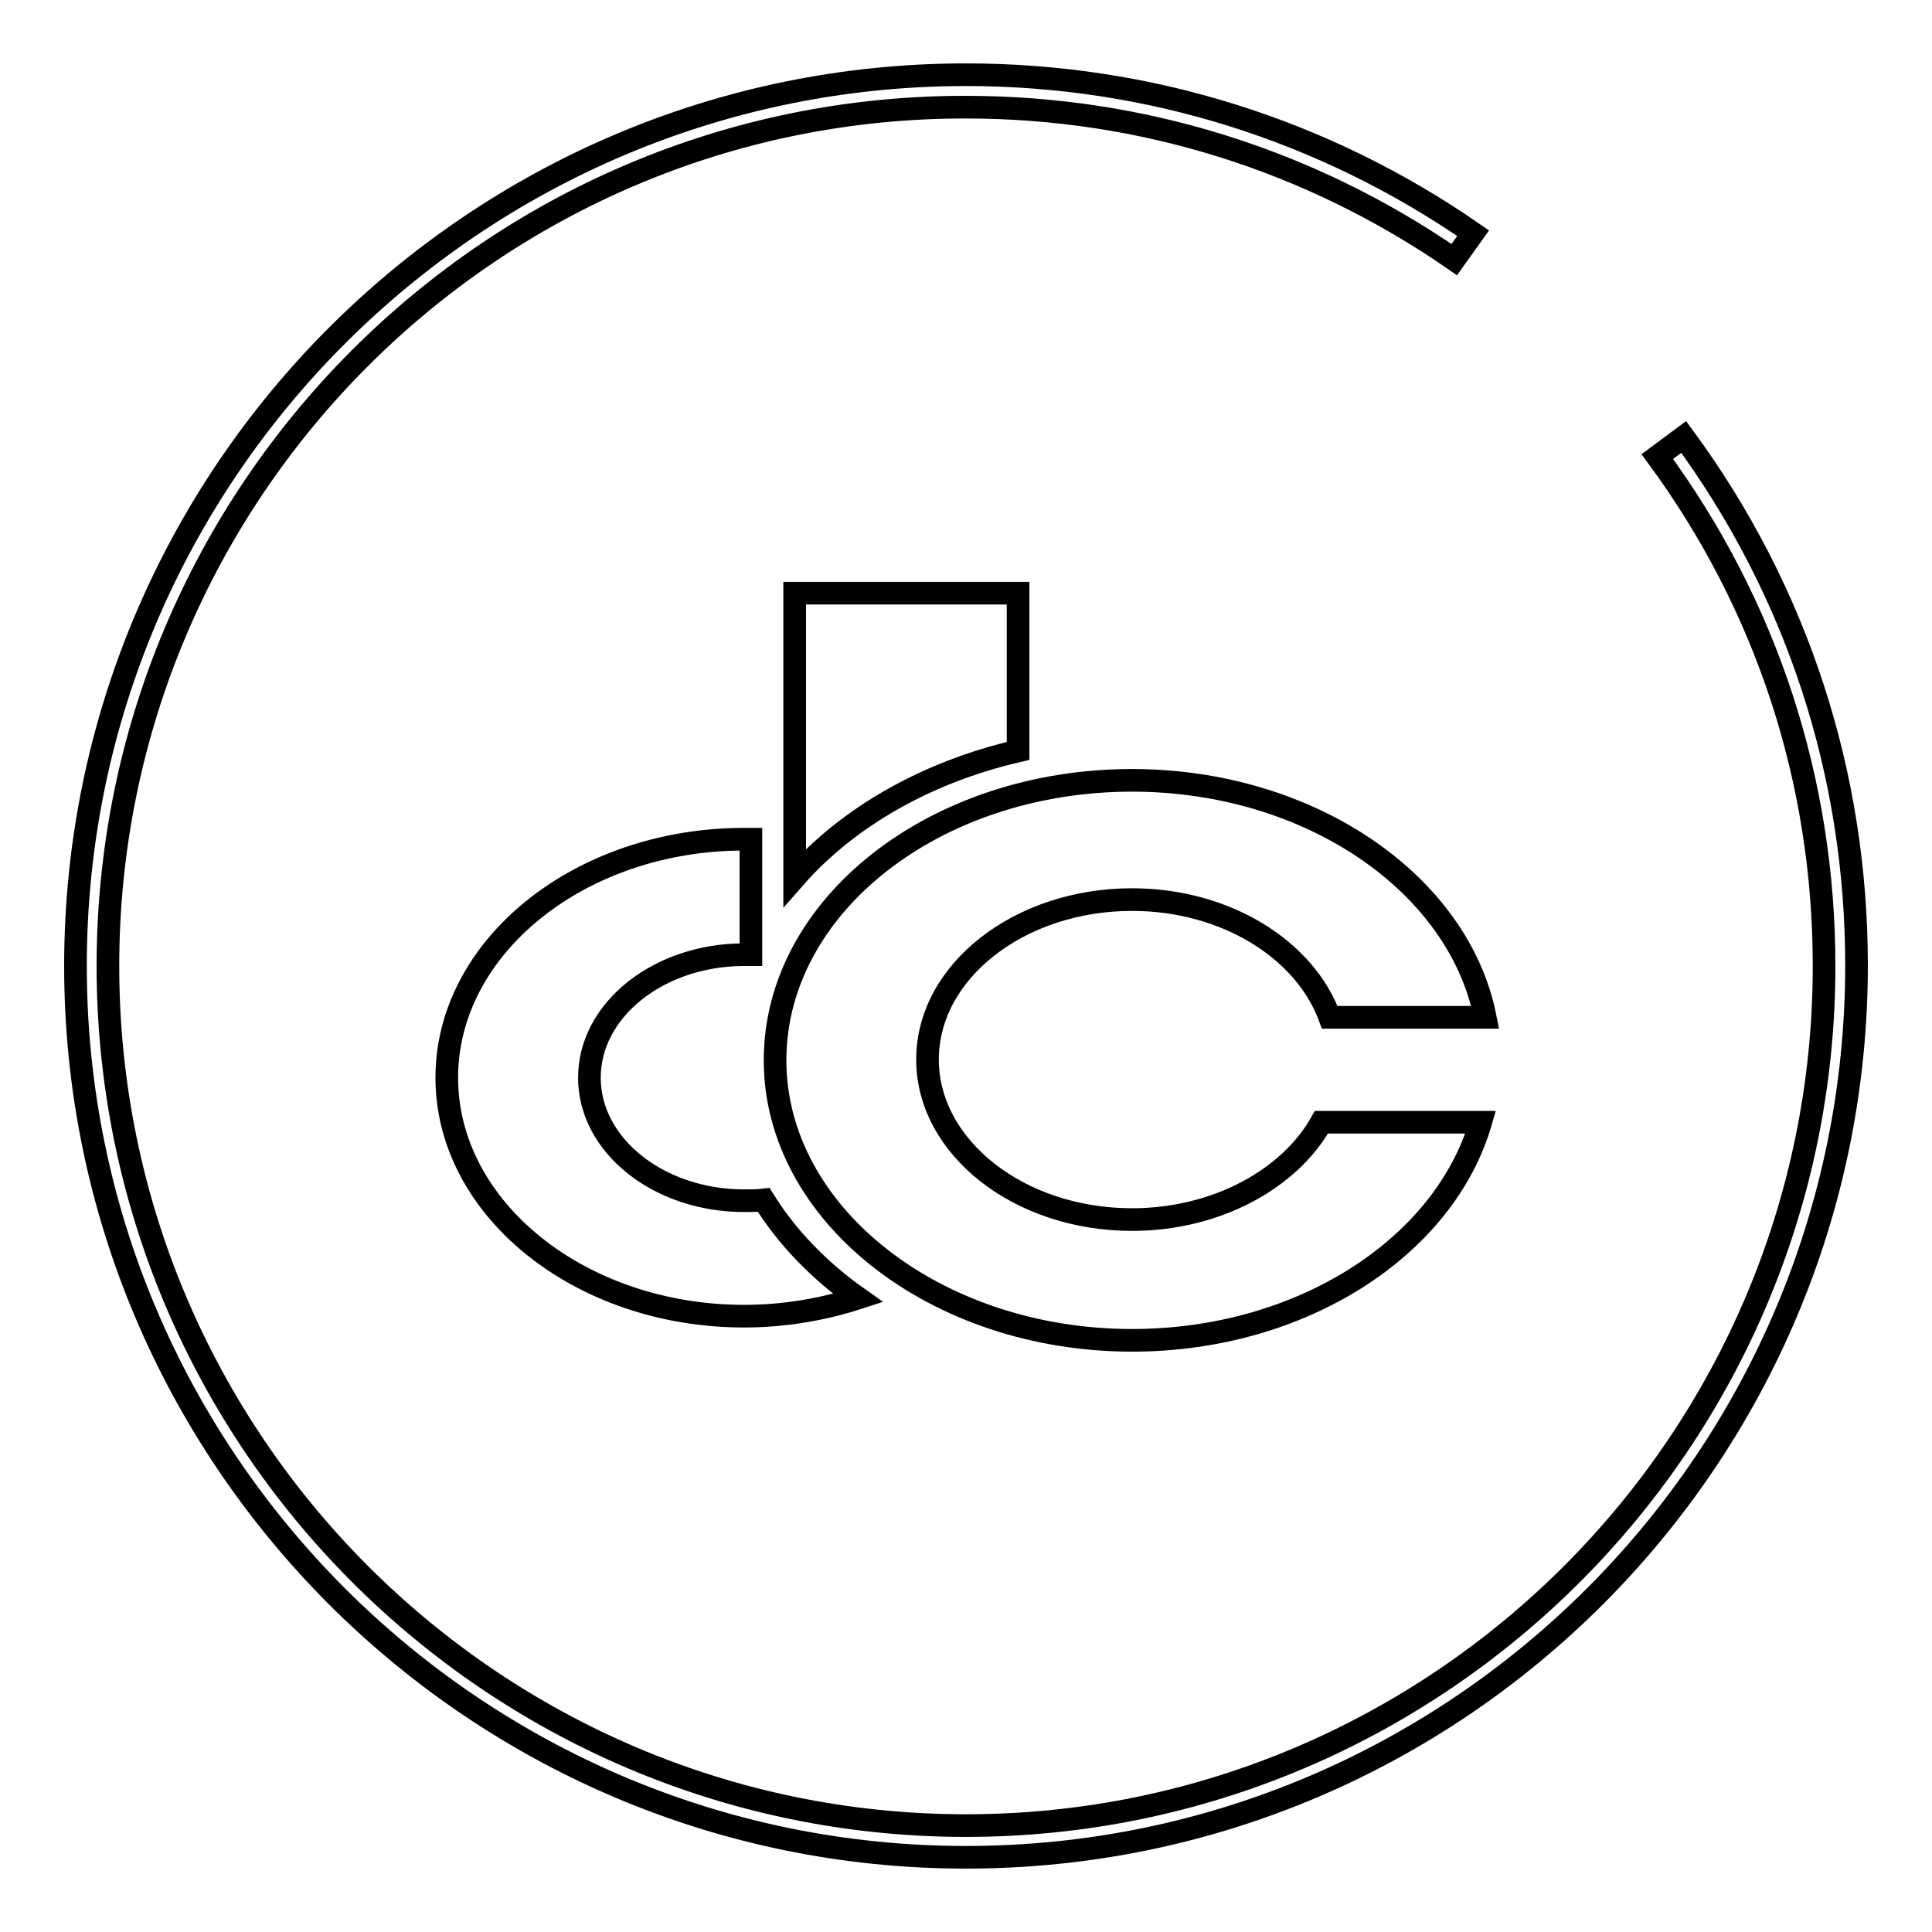
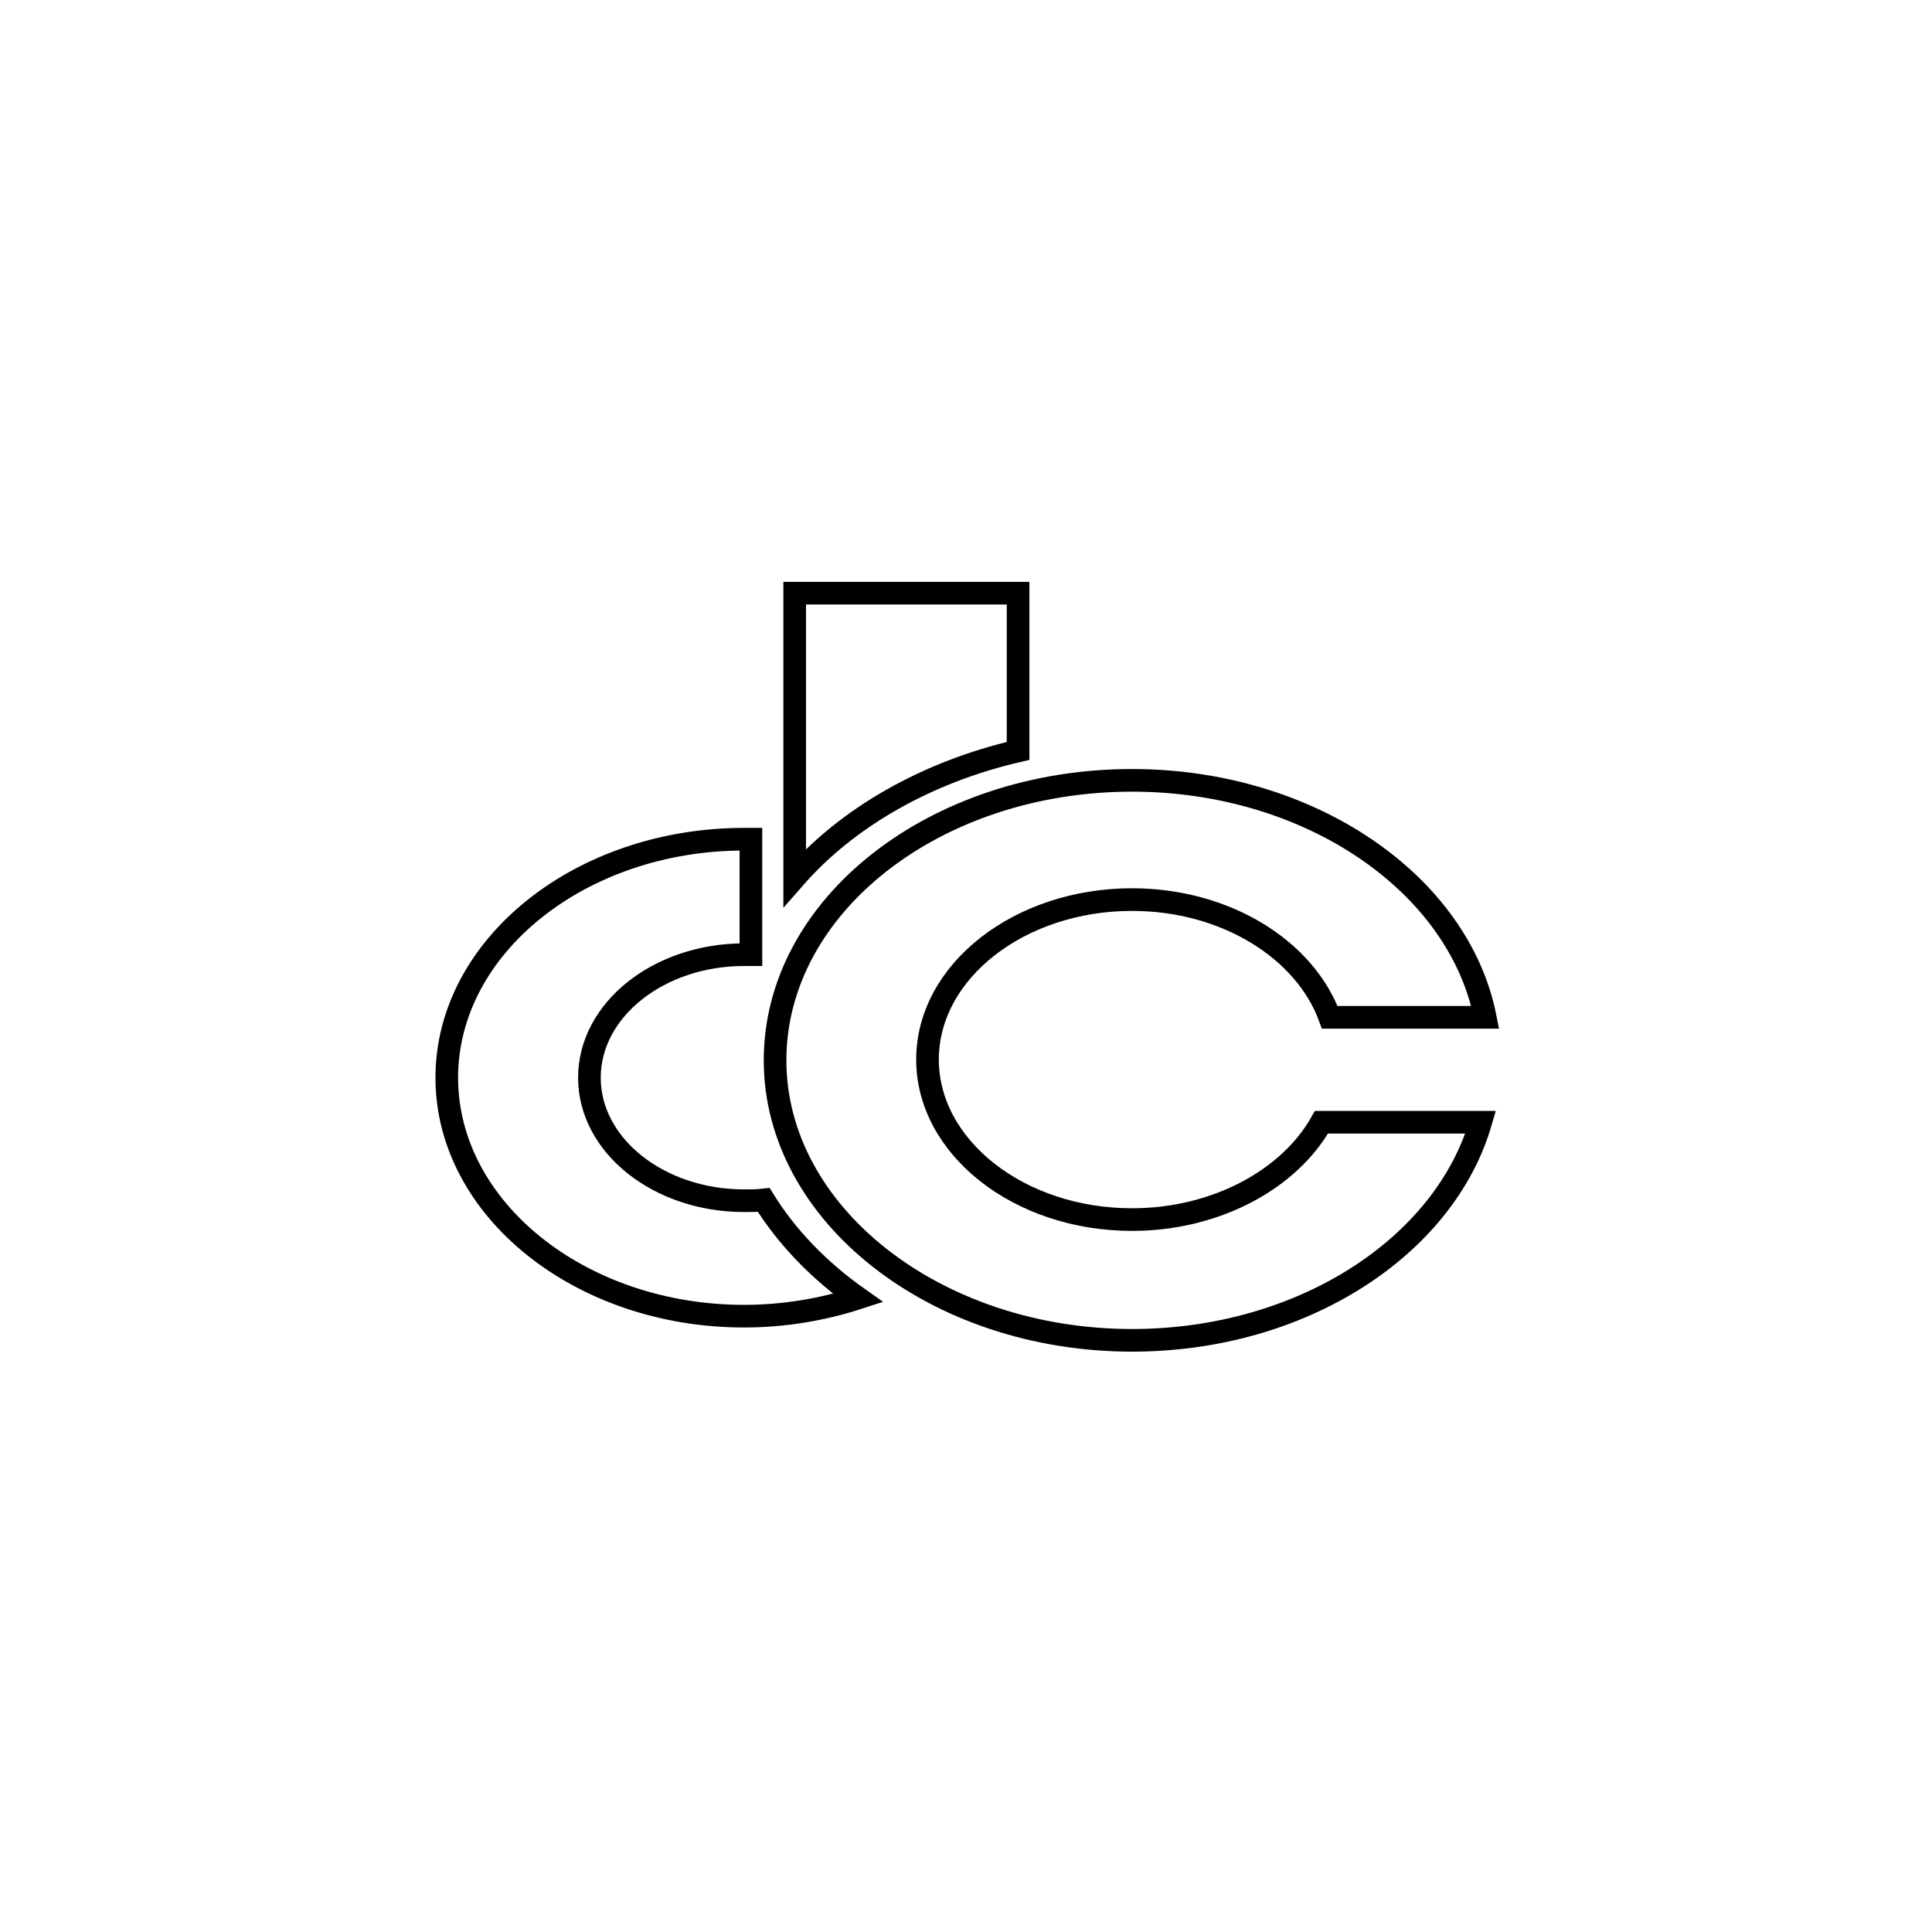
<svg xmlns="http://www.w3.org/2000/svg" version="1.1" x="0px" y="0px" viewBox="0 0 256 256" enable-background="new 0 0 256 256" xml:space="preserve">
  <g>
    <g>
-       <path stroke-width="3" fill-opacity="0" stroke="#000000" d="M128,246.1c-65.1,0-118-53-118-118.1C10,62.9,62.9,9.9,128,9.9c24.2,0,47.4,7.3,67.2,21l-2.5,3.5c-19.1-13.2-41.4-20.2-64.7-20.2C65.3,14.1,14.3,65.2,14.3,128c0,62.8,51,113.9,113.7,113.9c62.7,0,113.7-51.1,113.7-113.9c0-24.5-7.6-47.8-22.1-67.5l3.5-2.6c15,20.4,22.9,44.6,22.9,70C246,193.1,193.1,246.1,128,246.1z" />
      <path stroke-width="3" fill-opacity="0" stroke="#000000" d="M150,161.6c-15,0-27.1-9.6-27.1-21.2c0-11.7,12.2-21.2,27.1-21.2c12.4,0,22.9,6.6,26.2,15.6h20.6c-3.5-17.7-23.2-31.4-46.8-31.4c-26.1,0-47.3,16.6-47.3,37.1c0,20.4,21.3,37.1,47.3,37.1c22.5,0,41.4-12.4,46.2-28.9h-21.1C170.9,156.2,161.2,161.6,150,161.6z M134.9,99.5V78.6h-29.6v37.7C112.3,108.3,122.8,102.3,134.9,99.5z M101.2,159c-0.8,0.1-1.7,0.1-2.6,0.1c-11.3,0-20.5-7.3-20.5-16.3s9.2-16.3,20.5-16.3c0.3,0,0.6,0,0.9,0v-15.3c-0.3,0-0.6,0-0.9,0c-21.7,0-39.4,14.2-39.4,31.6c0,17.4,17.7,31.6,39.4,31.6c5.3,0,10.5-0.9,15.1-2.4C108.6,168.4,104.3,164,101.2,159z" />
    </g>
  </g>
</svg>